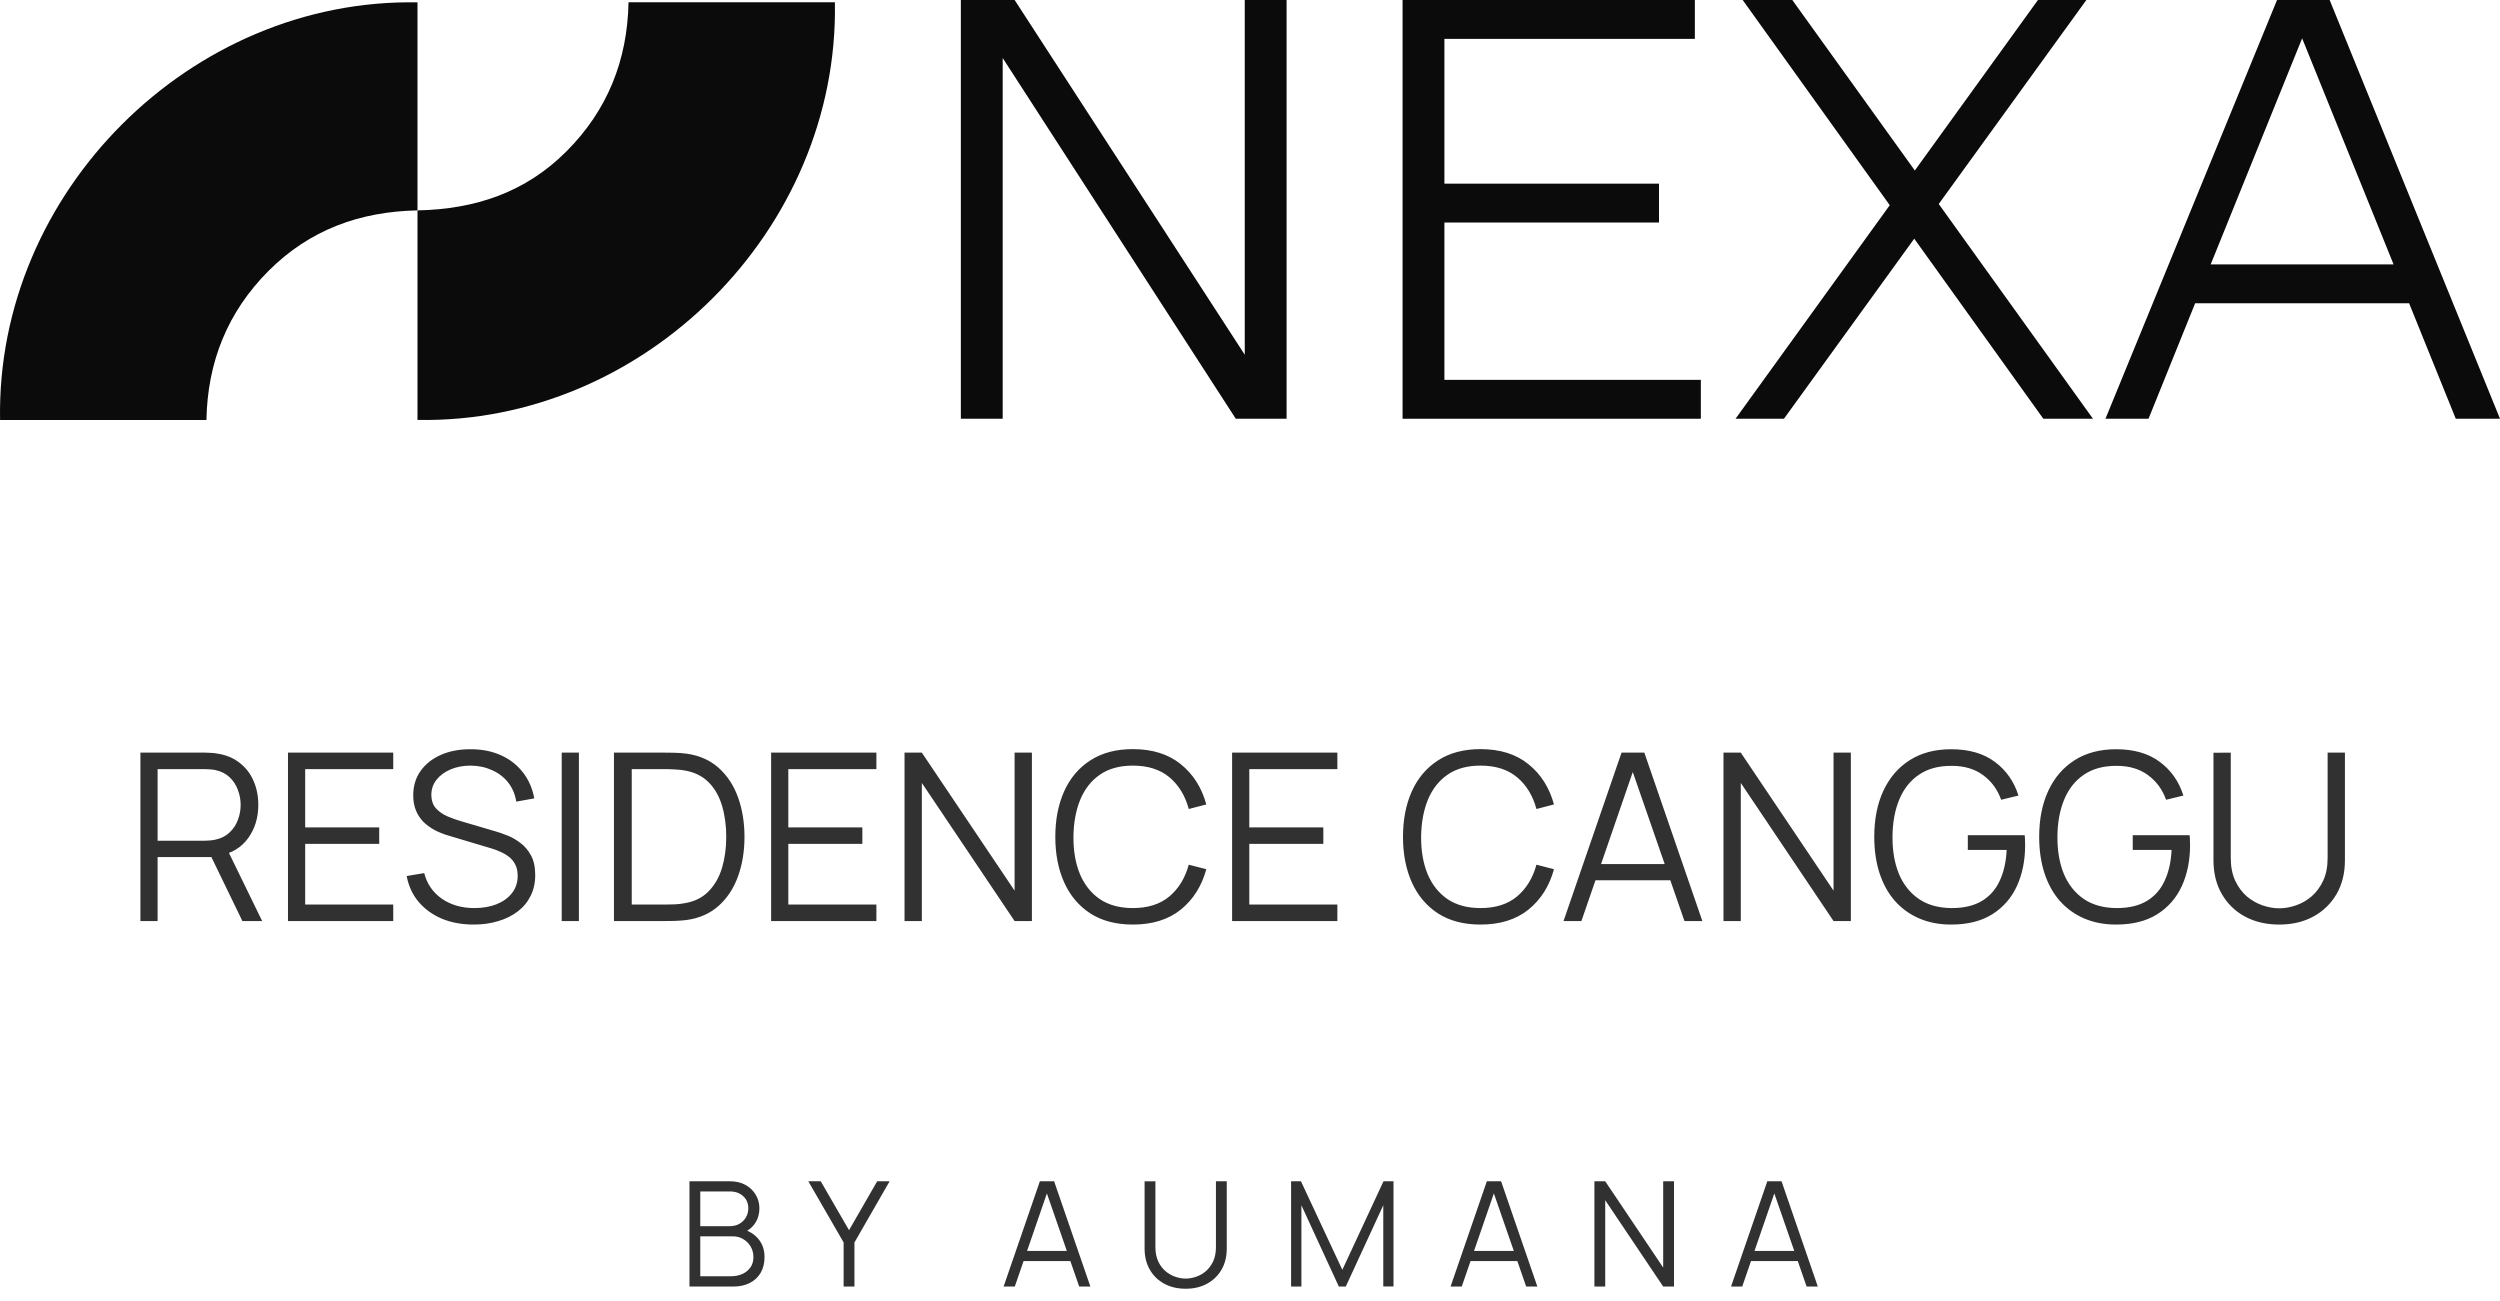
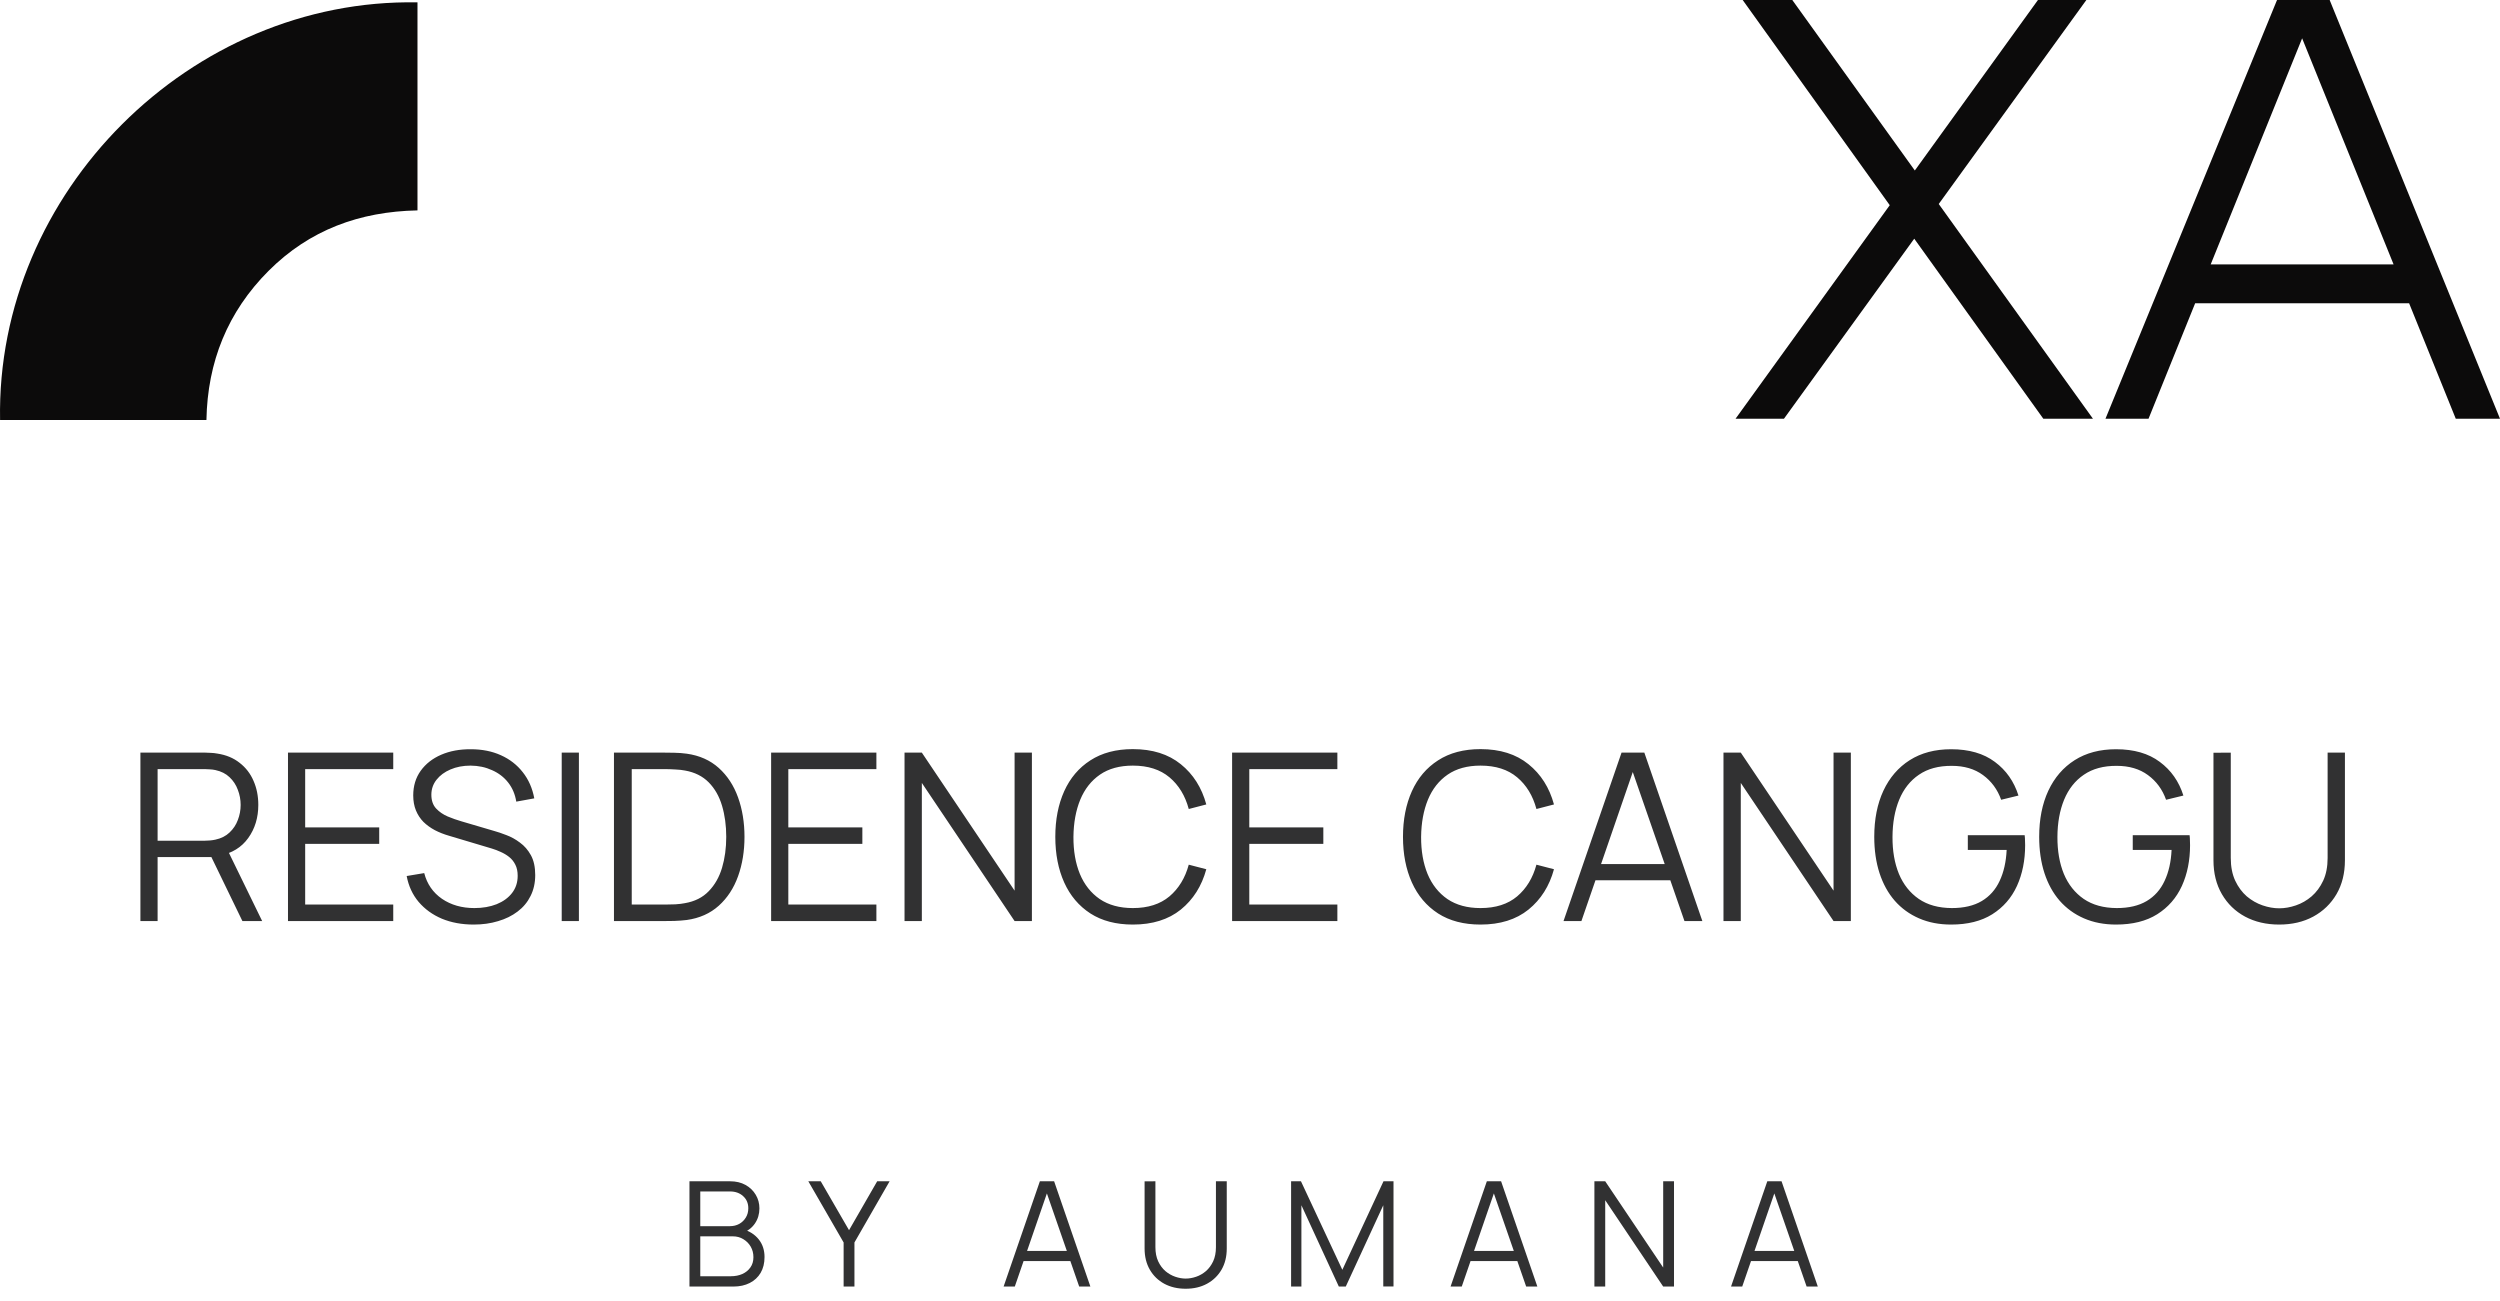
<svg xmlns="http://www.w3.org/2000/svg" width="171" height="89" viewBox="0 0 171 89" fill="none">
  <path d="M9.604 63V51.48H14.052C14.164 51.48 14.29 51.485 14.428 51.496C14.572 51.501 14.716 51.517 14.86 51.544C15.463 51.635 15.972 51.845 16.388 52.176C16.81 52.501 17.127 52.912 17.34 53.408C17.559 53.904 17.668 54.453 17.668 55.056C17.668 55.925 17.439 56.68 16.98 57.32C16.522 57.96 15.866 58.363 15.012 58.528L14.604 58.624H10.78V63H9.604ZM16.58 63L14.308 58.312L15.436 57.88L17.932 63H16.58ZM10.78 57.504H14.02C14.116 57.504 14.228 57.499 14.356 57.488C14.484 57.477 14.61 57.459 14.732 57.432C15.127 57.347 15.45 57.184 15.7 56.944C15.956 56.704 16.146 56.419 16.268 56.088C16.396 55.757 16.46 55.413 16.46 55.056C16.46 54.699 16.396 54.355 16.268 54.024C16.146 53.688 15.956 53.4 15.7 53.16C15.45 52.92 15.127 52.757 14.732 52.672C14.61 52.645 14.484 52.629 14.356 52.624C14.228 52.613 14.116 52.608 14.02 52.608H10.78V57.504ZM19.698 63V51.48H26.898V52.608H20.874V56.592H25.938V57.72H20.874V61.872H26.898V63H19.698ZM32.401 63.24C31.596 63.24 30.871 63.107 30.225 62.84C29.585 62.568 29.055 62.184 28.633 61.688C28.217 61.192 27.945 60.603 27.817 59.92L29.017 59.72C29.209 60.467 29.615 61.053 30.233 61.48C30.852 61.901 31.591 62.112 32.449 62.112C33.015 62.112 33.521 62.024 33.969 61.848C34.417 61.667 34.769 61.411 35.025 61.08C35.281 60.749 35.409 60.357 35.409 59.904C35.409 59.605 35.356 59.352 35.249 59.144C35.143 58.931 35.001 58.755 34.825 58.616C34.649 58.477 34.457 58.363 34.249 58.272C34.041 58.176 33.839 58.099 33.641 58.04L30.721 57.168C30.369 57.067 30.044 56.939 29.745 56.784C29.447 56.624 29.185 56.435 28.961 56.216C28.743 55.992 28.572 55.731 28.449 55.432C28.327 55.133 28.265 54.792 28.265 54.408C28.265 53.757 28.436 53.195 28.777 52.72C29.119 52.245 29.585 51.88 30.177 51.624C30.769 51.368 31.444 51.243 32.201 51.248C32.969 51.248 33.655 51.384 34.257 51.656C34.865 51.928 35.367 52.317 35.761 52.824C36.156 53.325 36.417 53.92 36.545 54.608L35.313 54.832C35.233 54.331 35.049 53.896 34.761 53.528C34.473 53.16 34.105 52.877 33.657 52.68C33.215 52.477 32.727 52.373 32.193 52.368C31.676 52.368 31.215 52.456 30.809 52.632C30.409 52.803 30.092 53.037 29.857 53.336C29.623 53.635 29.505 53.976 29.505 54.36C29.505 54.749 29.612 55.061 29.825 55.296C30.044 55.531 30.311 55.715 30.625 55.848C30.945 55.981 31.255 56.091 31.553 56.176L33.809 56.84C34.044 56.904 34.319 56.997 34.633 57.12C34.953 57.237 35.263 57.408 35.561 57.632C35.865 57.851 36.116 58.139 36.313 58.496C36.511 58.853 36.609 59.307 36.609 59.856C36.609 60.389 36.503 60.867 36.289 61.288C36.081 61.709 35.785 62.064 35.401 62.352C35.023 62.64 34.577 62.859 34.065 63.008C33.559 63.163 33.004 63.24 32.401 63.24ZM38.421 63V51.48H39.597V63H38.421ZM41.995 63V51.48H45.491C45.614 51.48 45.822 51.483 46.115 51.488C46.414 51.493 46.699 51.515 46.971 51.552C47.846 51.675 48.576 52 49.163 52.528C49.75 53.056 50.19 53.728 50.483 54.544C50.776 55.36 50.923 56.259 50.923 57.24C50.923 58.221 50.776 59.12 50.483 59.936C50.19 60.752 49.75 61.424 49.163 61.952C48.576 62.48 47.846 62.805 46.971 62.928C46.704 62.96 46.419 62.981 46.115 62.992C45.811 62.997 45.603 63 45.491 63H41.995ZM43.211 61.872H45.491C45.71 61.872 45.944 61.867 46.195 61.856C46.451 61.84 46.67 61.813 46.851 61.776C47.523 61.659 48.064 61.387 48.475 60.96C48.891 60.533 49.195 60 49.387 59.36C49.579 58.715 49.675 58.008 49.675 57.24C49.675 56.467 49.579 55.757 49.387 55.112C49.195 54.467 48.891 53.933 48.475 53.512C48.059 53.091 47.518 52.821 46.851 52.704C46.67 52.667 46.448 52.643 46.187 52.632C45.931 52.616 45.699 52.608 45.491 52.608H43.211V61.872ZM52.745 63V51.48H59.945V52.608H53.921V56.592H58.985V57.72H53.921V61.872H59.945V63H52.745ZM61.87 63V51.48H63.054L69.398 60.92V51.48H70.582V63H69.398L63.054 53.552V63H61.87ZM77.487 63.24C76.341 63.24 75.373 62.987 74.583 62.48C73.794 61.968 73.197 61.261 72.791 60.36C72.386 59.459 72.183 58.419 72.183 57.24C72.183 56.061 72.386 55.021 72.791 54.12C73.197 53.219 73.794 52.515 74.583 52.008C75.373 51.496 76.341 51.24 77.487 51.24C78.826 51.24 79.919 51.584 80.767 52.272C81.615 52.955 82.197 53.872 82.511 55.024L81.311 55.336C81.066 54.424 80.626 53.701 79.991 53.168C79.356 52.635 78.522 52.368 77.487 52.368C76.586 52.368 75.837 52.573 75.239 52.984C74.642 53.395 74.191 53.968 73.887 54.704C73.588 55.435 73.434 56.28 73.423 57.24C73.418 58.2 73.564 59.045 73.863 59.776C74.167 60.507 74.621 61.08 75.223 61.496C75.831 61.907 76.586 62.112 77.487 62.112C78.522 62.112 79.356 61.845 79.991 61.312C80.626 60.773 81.066 60.051 81.311 59.144L82.511 59.456C82.197 60.608 81.615 61.528 80.767 62.216C79.919 62.899 78.826 63.24 77.487 63.24ZM84.276 63V51.48H91.476V52.608H85.452V56.592H90.516V57.72H85.452V61.872H91.476V63H84.276ZM101.268 63.24C100.122 63.24 99.154 62.987 98.364 62.48C97.575 61.968 96.978 61.261 96.572 60.36C96.167 59.459 95.964 58.419 95.964 57.24C95.964 56.061 96.167 55.021 96.572 54.12C96.978 53.219 97.575 52.515 98.364 52.008C99.154 51.496 100.122 51.24 101.268 51.24C102.607 51.24 103.7 51.584 104.548 52.272C105.396 52.955 105.978 53.872 106.292 55.024L105.092 55.336C104.847 54.424 104.407 53.701 103.772 53.168C103.138 52.635 102.303 52.368 101.268 52.368C100.367 52.368 99.618 52.573 99.02 52.984C98.423 53.395 97.972 53.968 97.668 54.704C97.37 55.435 97.215 56.28 97.204 57.24C97.199 58.2 97.346 59.045 97.644 59.776C97.948 60.507 98.402 61.08 99.004 61.496C99.612 61.907 100.367 62.112 101.268 62.112C102.303 62.112 103.138 61.845 103.772 61.312C104.407 60.773 104.847 60.051 105.092 59.144L106.292 59.456C105.978 60.608 105.396 61.528 104.548 62.216C103.7 62.899 102.607 63.24 101.268 63.24ZM106.945 63L110.913 51.48H112.473L116.441 63H115.217L111.449 52.136H111.913L108.169 63H106.945ZM108.713 60.208V59.104H114.665V60.208H108.713ZM117.886 63V51.48H119.07L125.414 60.92V51.48H126.598V63H125.414L119.07 53.552V63H117.886ZM133.455 63.24C132.644 63.24 131.913 63.099 131.263 62.816C130.612 62.533 130.057 62.131 129.599 61.608C129.145 61.085 128.799 60.456 128.559 59.72C128.319 58.979 128.199 58.152 128.199 57.24C128.199 56.035 128.407 54.984 128.823 54.088C129.244 53.187 129.847 52.488 130.631 51.992C131.415 51.496 132.356 51.248 133.455 51.248C134.681 51.248 135.679 51.536 136.447 52.112C137.22 52.683 137.759 53.451 138.063 54.416L136.879 54.704C136.628 54 136.215 53.437 135.639 53.016C135.068 52.595 134.356 52.384 133.503 52.384C132.601 52.379 131.852 52.581 131.255 52.992C130.657 53.397 130.207 53.968 129.903 54.704C129.604 55.435 129.452 56.28 129.447 57.24C129.441 58.2 129.588 59.045 129.887 59.776C130.191 60.501 130.644 61.072 131.247 61.488C131.849 61.899 132.601 62.107 133.503 62.112C134.329 62.112 135.012 61.952 135.551 61.632C136.089 61.312 136.497 60.853 136.775 60.256C137.057 59.659 137.217 58.952 137.255 58.136H134.599V57.128H138.487C138.503 57.251 138.511 57.381 138.511 57.52C138.516 57.653 138.519 57.749 138.519 57.808C138.519 58.848 138.332 59.779 137.959 60.6C137.585 61.416 137.023 62.061 136.271 62.536C135.524 63.005 134.585 63.24 133.455 63.24ZM144.736 63.24C143.925 63.24 143.195 63.099 142.544 62.816C141.893 62.533 141.339 62.131 140.88 61.608C140.427 61.085 140.08 60.456 139.84 59.72C139.6 58.979 139.48 58.152 139.48 57.24C139.48 56.035 139.688 54.984 140.104 54.088C140.525 53.187 141.128 52.488 141.912 51.992C142.696 51.496 143.637 51.248 144.736 51.248C145.963 51.248 146.96 51.536 147.728 52.112C148.501 52.683 149.04 53.451 149.344 54.416L148.16 54.704C147.909 54 147.496 53.437 146.92 53.016C146.349 52.595 145.637 52.384 144.784 52.384C143.883 52.379 143.133 52.581 142.536 52.992C141.939 53.397 141.488 53.968 141.184 54.704C140.885 55.435 140.733 56.28 140.728 57.24C140.723 58.2 140.869 59.045 141.168 59.776C141.472 60.501 141.925 61.072 142.528 61.488C143.131 61.899 143.883 62.107 144.784 62.112C145.611 62.112 146.293 61.952 146.832 61.632C147.371 61.312 147.779 60.853 148.056 60.256C148.339 59.659 148.499 58.952 148.536 58.136H145.88V57.128H149.768C149.784 57.251 149.792 57.381 149.792 57.52C149.797 57.653 149.8 57.749 149.8 57.808C149.8 58.848 149.613 59.779 149.24 60.6C148.867 61.416 148.304 62.061 147.552 62.536C146.805 63.005 145.867 63.24 144.736 63.24ZM155.897 63.24C155.017 63.24 154.239 63.059 153.561 62.696C152.889 62.333 152.361 61.821 151.977 61.16C151.593 60.499 151.401 59.725 151.401 58.84V51.488L152.585 51.48V58.688C152.585 59.285 152.687 59.803 152.889 60.24C153.092 60.672 153.356 61.029 153.681 61.312C154.012 61.589 154.372 61.795 154.761 61.928C155.151 62.061 155.529 62.128 155.897 62.128C156.271 62.128 156.652 62.061 157.041 61.928C157.431 61.795 157.788 61.589 158.113 61.312C158.439 61.029 158.703 60.672 158.905 60.24C159.108 59.803 159.209 59.285 159.209 58.688V51.48H160.393V58.84C160.393 59.725 160.201 60.499 159.817 61.16C159.433 61.816 158.903 62.328 158.225 62.696C157.553 63.059 156.777 63.24 155.897 63.24Z" fill="#313132" />
  <path d="M47.159 88V80.8H49.939C50.342 80.8 50.694 80.883 50.994 81.05C51.294 81.217 51.527 81.442 51.694 81.725C51.861 82.005 51.944 82.315 51.944 82.655C51.944 83.042 51.841 83.387 51.634 83.69C51.427 83.99 51.151 84.198 50.804 84.315L50.794 84.07C51.261 84.203 51.627 84.437 51.894 84.77C52.161 85.103 52.294 85.507 52.294 85.98C52.294 86.397 52.206 86.757 52.029 87.06C51.852 87.36 51.604 87.592 51.284 87.755C50.964 87.918 50.592 88 50.169 88H47.159ZM47.899 87.295H49.989C50.282 87.295 50.546 87.243 50.779 87.14C51.012 87.033 51.196 86.883 51.329 86.69C51.466 86.497 51.534 86.263 51.534 85.99C51.534 85.723 51.472 85.483 51.349 85.27C51.226 85.057 51.057 84.887 50.844 84.76C50.634 84.63 50.394 84.565 50.124 84.565H47.899V87.295ZM47.899 83.87H49.934C50.164 83.87 50.374 83.818 50.564 83.715C50.754 83.608 50.904 83.463 51.014 83.28C51.127 83.097 51.184 82.885 51.184 82.645C51.184 82.305 51.066 82.028 50.829 81.815C50.596 81.602 50.297 81.495 49.934 81.495H47.899V83.87ZM57.704 88V84.985L55.289 80.8H56.139L58.074 84.145L59.999 80.8H60.849L58.444 84.985V88H57.704ZM68.647 88L71.127 80.8H72.102L74.582 88H73.817L71.462 81.21H71.752L69.412 88H68.647ZM69.752 86.255V85.565H73.472V86.255H69.752ZM81.1 88.15C80.55 88.15 80.063 88.037 79.64 87.81C79.22 87.583 78.89 87.263 78.65 86.85C78.41 86.437 78.29 85.953 78.29 85.4V80.805L79.03 80.8V85.305C79.03 85.678 79.093 86.002 79.22 86.275C79.347 86.545 79.511 86.768 79.715 86.945C79.921 87.118 80.147 87.247 80.39 87.33C80.633 87.413 80.87 87.455 81.1 87.455C81.333 87.455 81.572 87.413 81.815 87.33C82.058 87.247 82.281 87.118 82.485 86.945C82.688 86.768 82.853 86.545 82.98 86.275C83.106 86.002 83.17 85.678 83.17 85.305V80.8H83.91V85.4C83.91 85.953 83.79 86.437 83.55 86.85C83.31 87.26 82.978 87.58 82.555 87.81C82.135 88.037 81.65 88.15 81.1 88.15ZM88.311 88V80.8H88.986L91.816 86.855L94.631 80.8H95.316V87.995H94.616V82.44L92.051 88H91.576L89.016 82.44V88H88.311ZM99.219 88L101.7 80.8H102.675L105.155 88H104.39L102.035 81.21H102.325L99.984 88H99.219ZM100.325 86.255V85.565H104.045V86.255H100.325ZM109.057 88V80.8H109.797L113.762 86.7V80.8H114.502V88H113.762L109.797 82.095V88H109.057ZM118.403 88L120.883 80.8H121.858L124.338 88H123.573L121.218 81.21H121.508L119.168 88H118.403ZM119.508 86.255V85.565H123.228V86.255H119.508Z" fill="#313132" />
  <path d="M28.556 0.162C28.556 4.869 28.556 9.662 28.556 14.391C24.595 14.47 21.168 15.728 18.37 18.527C15.571 21.329 14.192 24.753 14.12 28.728C9.404 28.728 4.703 28.728 0.005 28.728C-0.284 13.142 13.056 -0.128 28.556 0.162Z" fill="#0C0B0B" />
-   <path d="M28.556 28.723C28.556 24.015 28.556 19.12 28.556 14.391C32.517 14.312 35.944 13.156 38.742 10.357C41.541 7.556 42.919 4.131 42.991 0.156C47.708 0.156 52.408 0.156 57.107 0.156C57.395 15.742 44.054 29.012 28.556 28.723Z" fill="#0C0B0B" />
-   <path d="M88.003 0V28.642H84.527L68.584 3.969V28.642H65.722V0H69.401L85.141 24.263V0H88.003Z" fill="#0C0B0B" />
-   <path d="M95.936 0H115.928V2.659H98.798V12.562H113.475V15.221H98.798V25.982H116.337V28.642H95.936V0Z" fill="#0C0B0B" />
  <path d="M139.764 28.642L130.934 16.326L122.022 28.642H118.711L129.259 14.035L119.199 0H122.593L130.974 11.662L139.396 0H142.707L132.61 13.953L143.158 28.642H139.764Z" fill="#0C0B0B" />
  <path d="M164.784 20.745H150.148L146.959 28.642H144.014L155.749 0H159.348L171 28.642H167.975L164.784 20.745ZM163.721 18.085L157.466 2.62L151.211 18.085H163.721Z" fill="#0C0B0B" />
</svg>